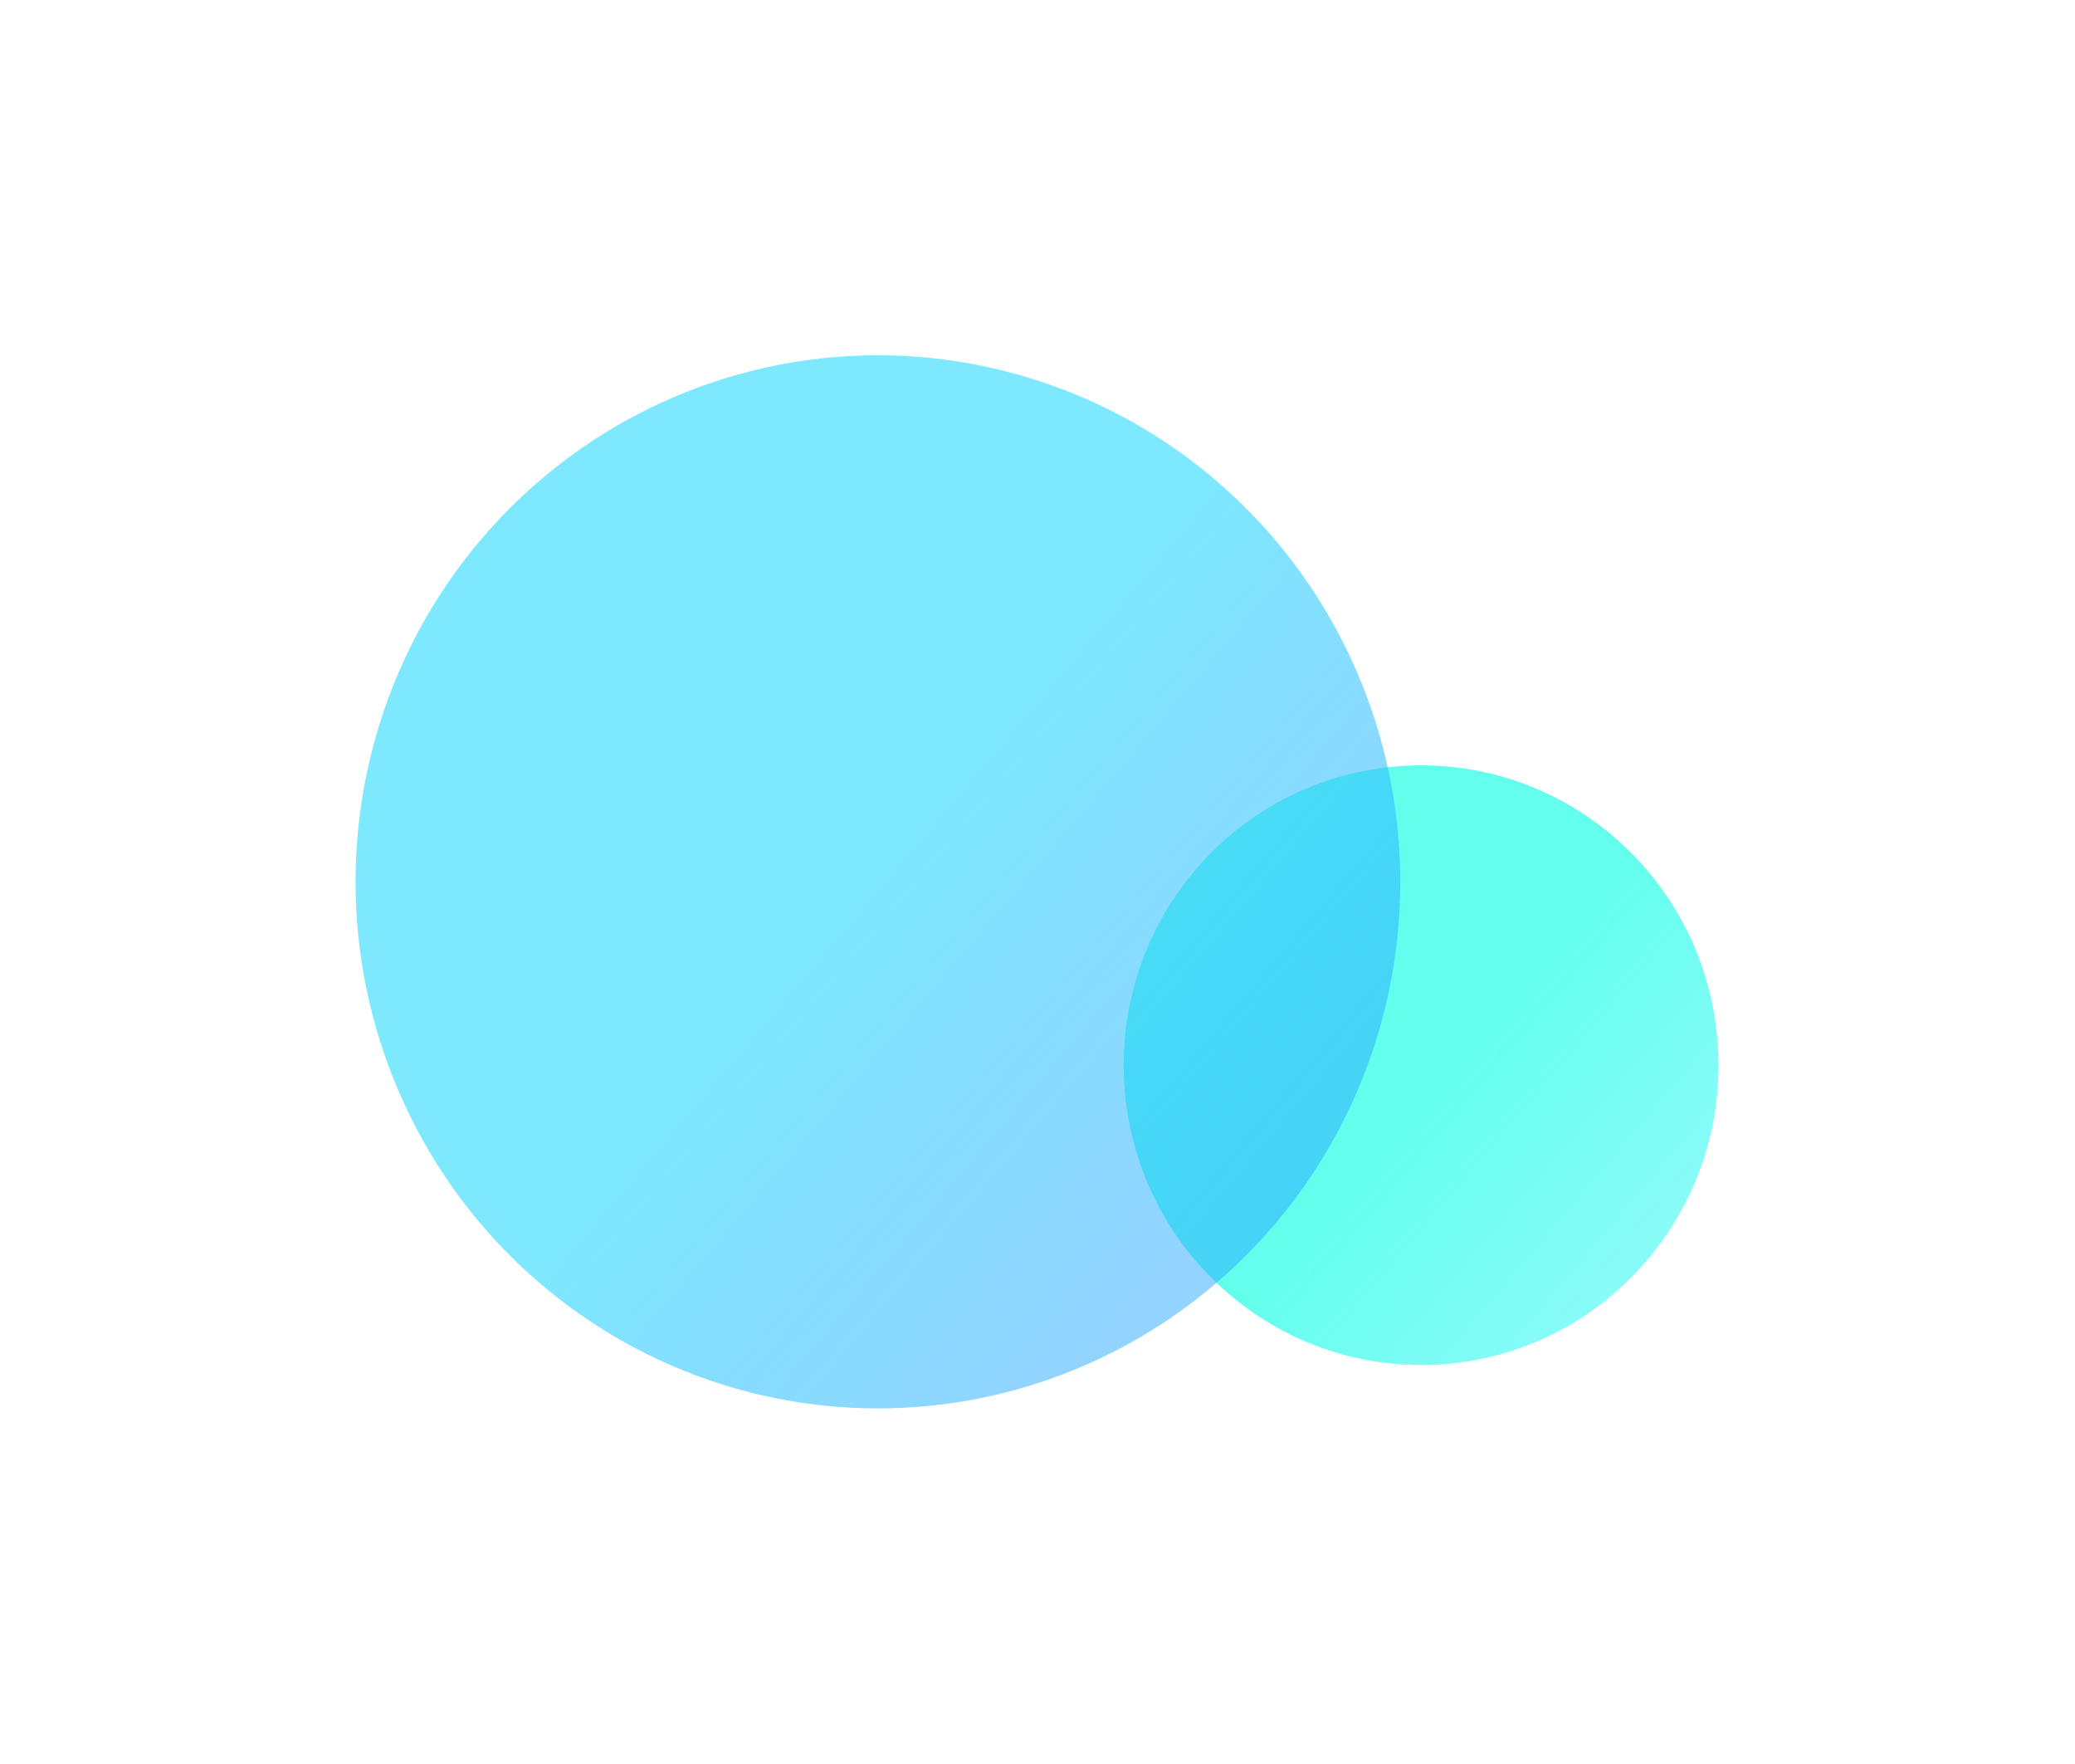
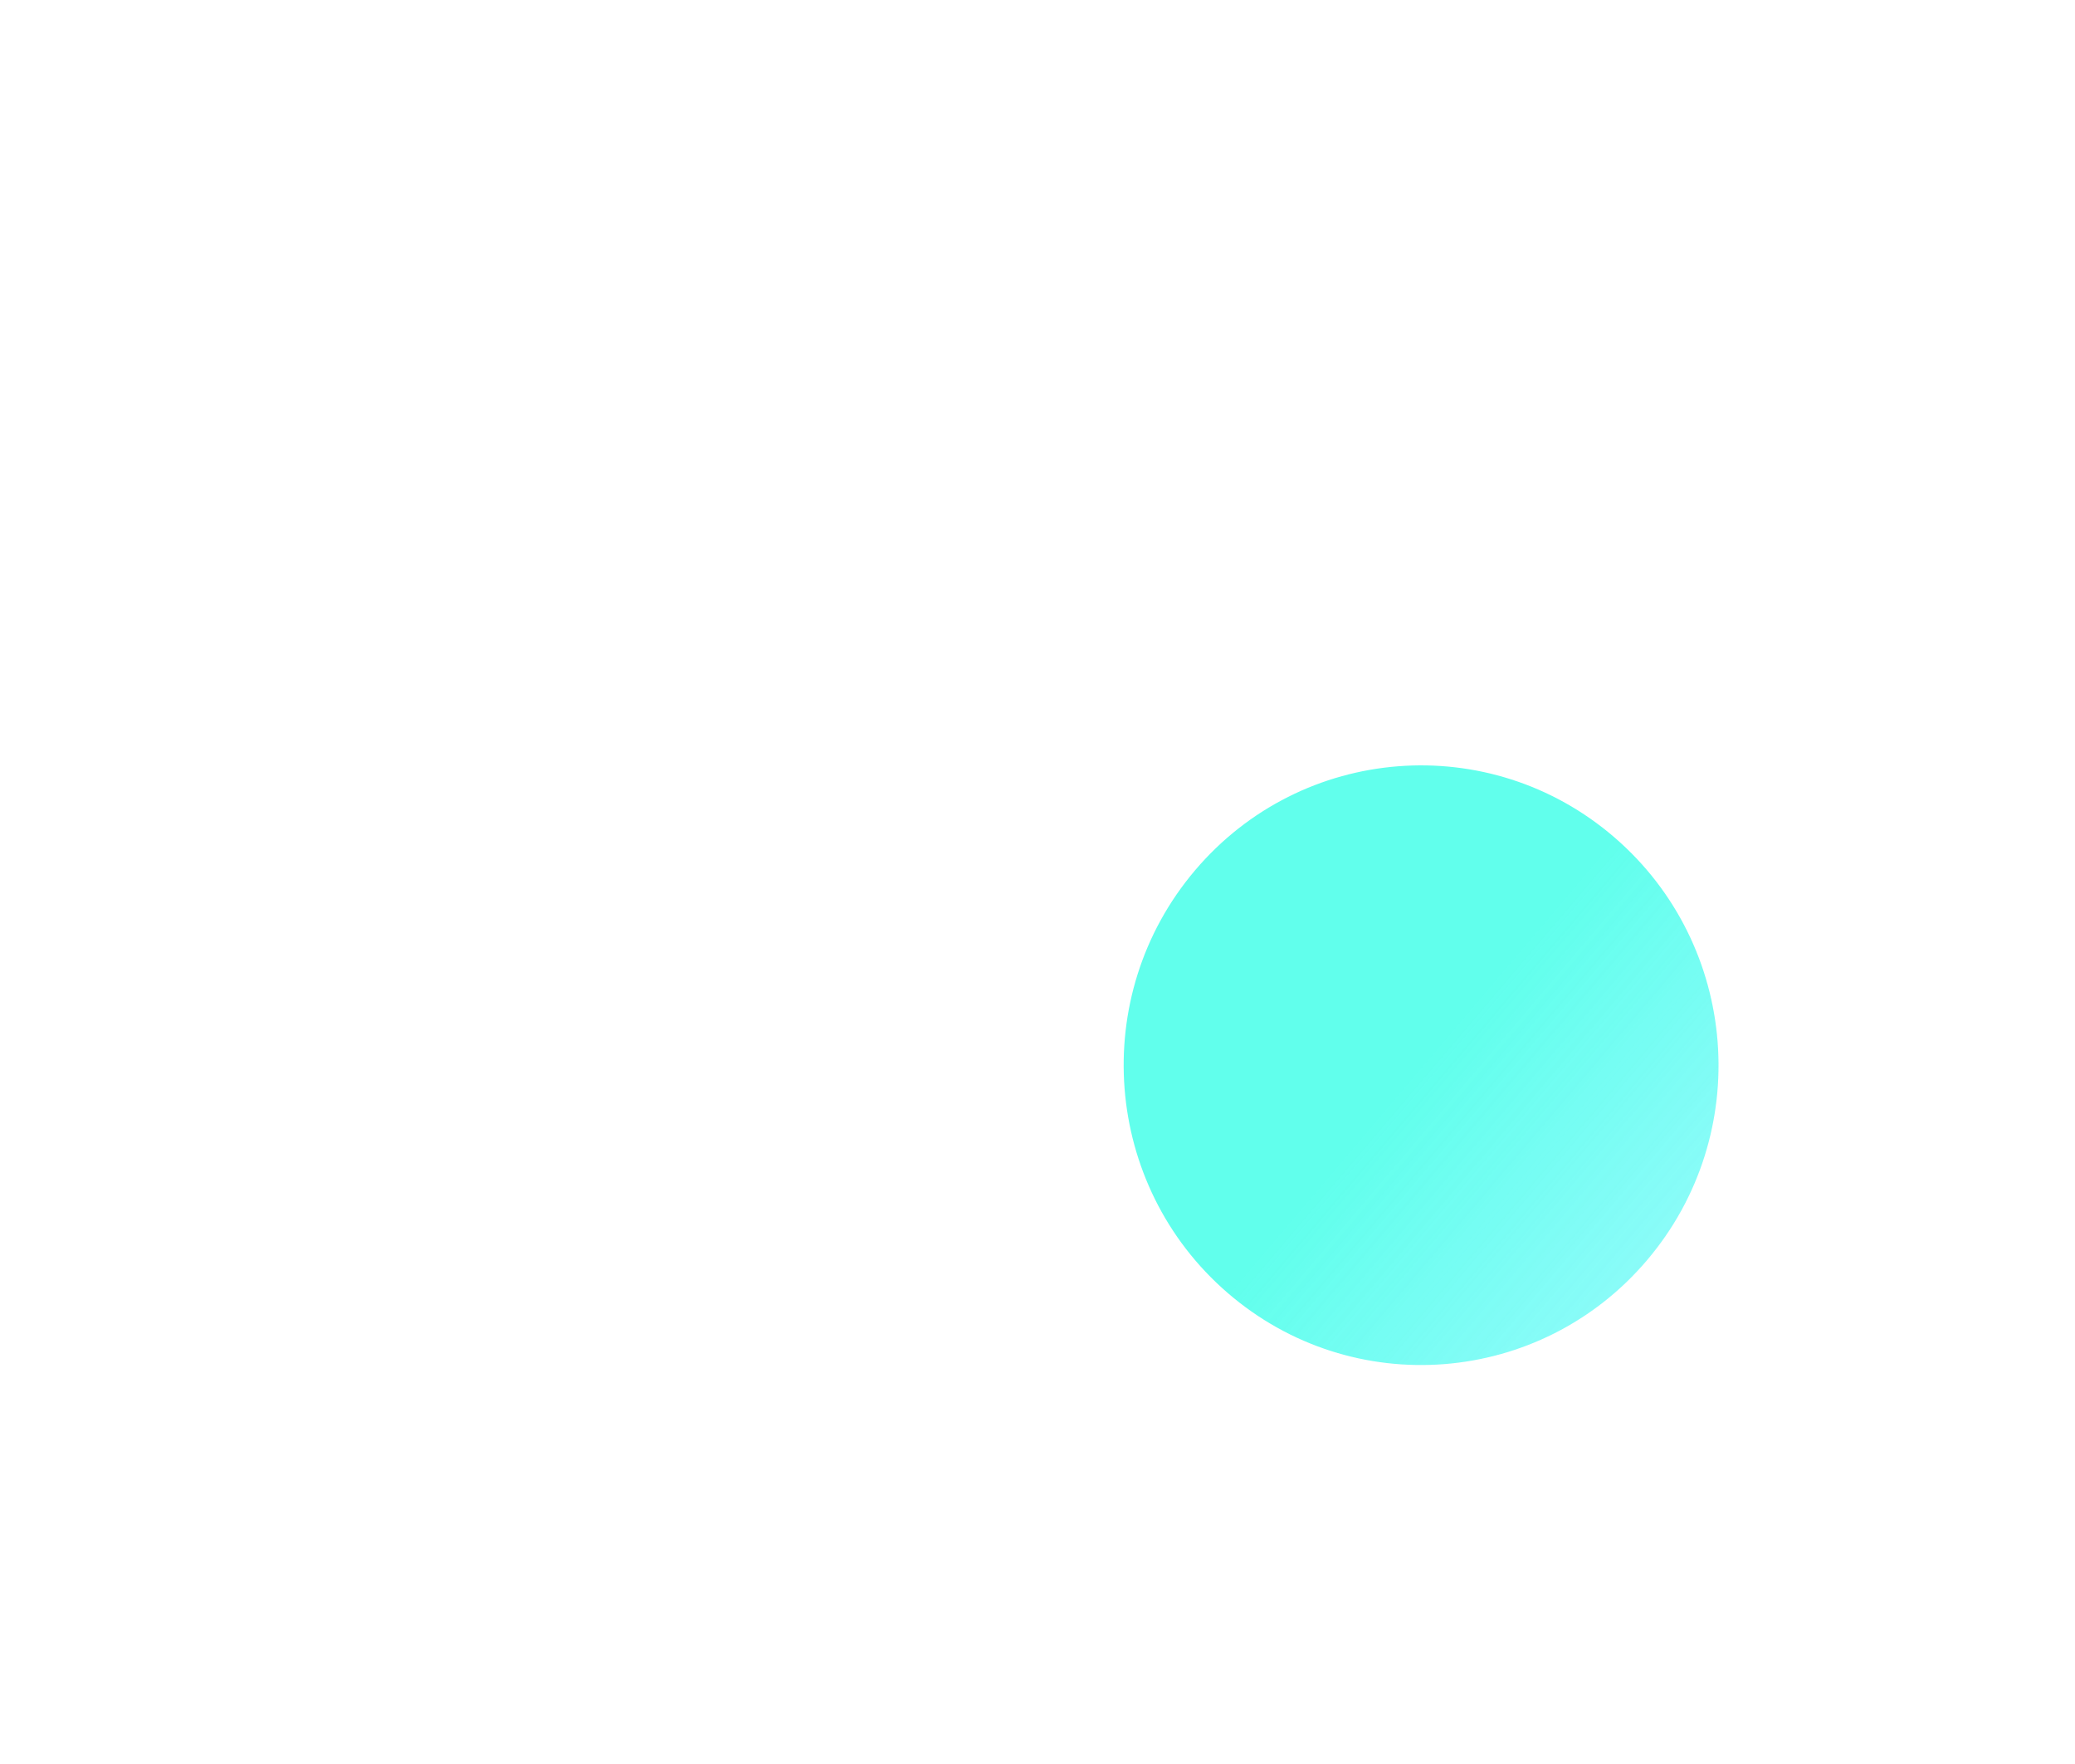
<svg xmlns="http://www.w3.org/2000/svg" width="1372" height="1166" viewBox="0 0 1372 1166" fill="none">
  <g opacity="0.68" filter="url(#filter0_f_168_1507)">
    <ellipse rx="197.623" ry="197.382" transform="matrix(-0.647 0.762 0.757 0.653 939.639 704.218)" fill="url(#paint0_linear_168_1507)" />
  </g>
  <g opacity="0.68" filter="url(#filter1_f_168_1507)">
-     <ellipse rx="347.065" ry="346.642" transform="matrix(-0.647 0.762 0.757 0.653 580.476 583)" fill="url(#paint1_linear_168_1507)" />
-   </g>
+     </g>
  <defs>
    <filter id="filter0_f_168_1507" x="508.251" y="271.255" width="862.777" height="865.926" filterUnits="userSpaceOnUse" color-interpolation-filters="sRGB">
      <feFlood flood-opacity="0" result="BackgroundImageFix" />
      <feBlend mode="normal" in="SourceGraphic" in2="BackgroundImageFix" result="shape" />
      <feGaussianBlur stdDeviation="117.335" result="effect1_foregroundBlur_168_1507" />
    </filter>
    <filter id="filter1_f_168_1507" x="0.33" y="0.089" width="1160.29" height="1165.82" filterUnits="userSpaceOnUse" color-interpolation-filters="sRGB">
      <feFlood flood-opacity="0" result="BackgroundImageFix" />
      <feBlend mode="normal" in="SourceGraphic" in2="BackgroundImageFix" result="shape" />
      <feGaussianBlur stdDeviation="117.335" result="effect1_foregroundBlur_168_1507" />
    </filter>
    <linearGradient id="paint0_linear_168_1507" x1="197.623" y1="0" x2="197.623" y2="394.764" gradientUnits="userSpaceOnUse">
      <stop stop-color="#17FFE3" />
      <stop offset="1" stop-color="#11F1FF" stop-opacity="0.46" />
    </linearGradient>
    <linearGradient id="paint1_linear_168_1507" x1="347.065" y1="0" x2="347.065" y2="693.284" gradientUnits="userSpaceOnUse">
      <stop stop-color="#42DDFF" />
      <stop offset="1" stop-color="#1170FF" stop-opacity="0.46" />
    </linearGradient>
  </defs>
</svg>